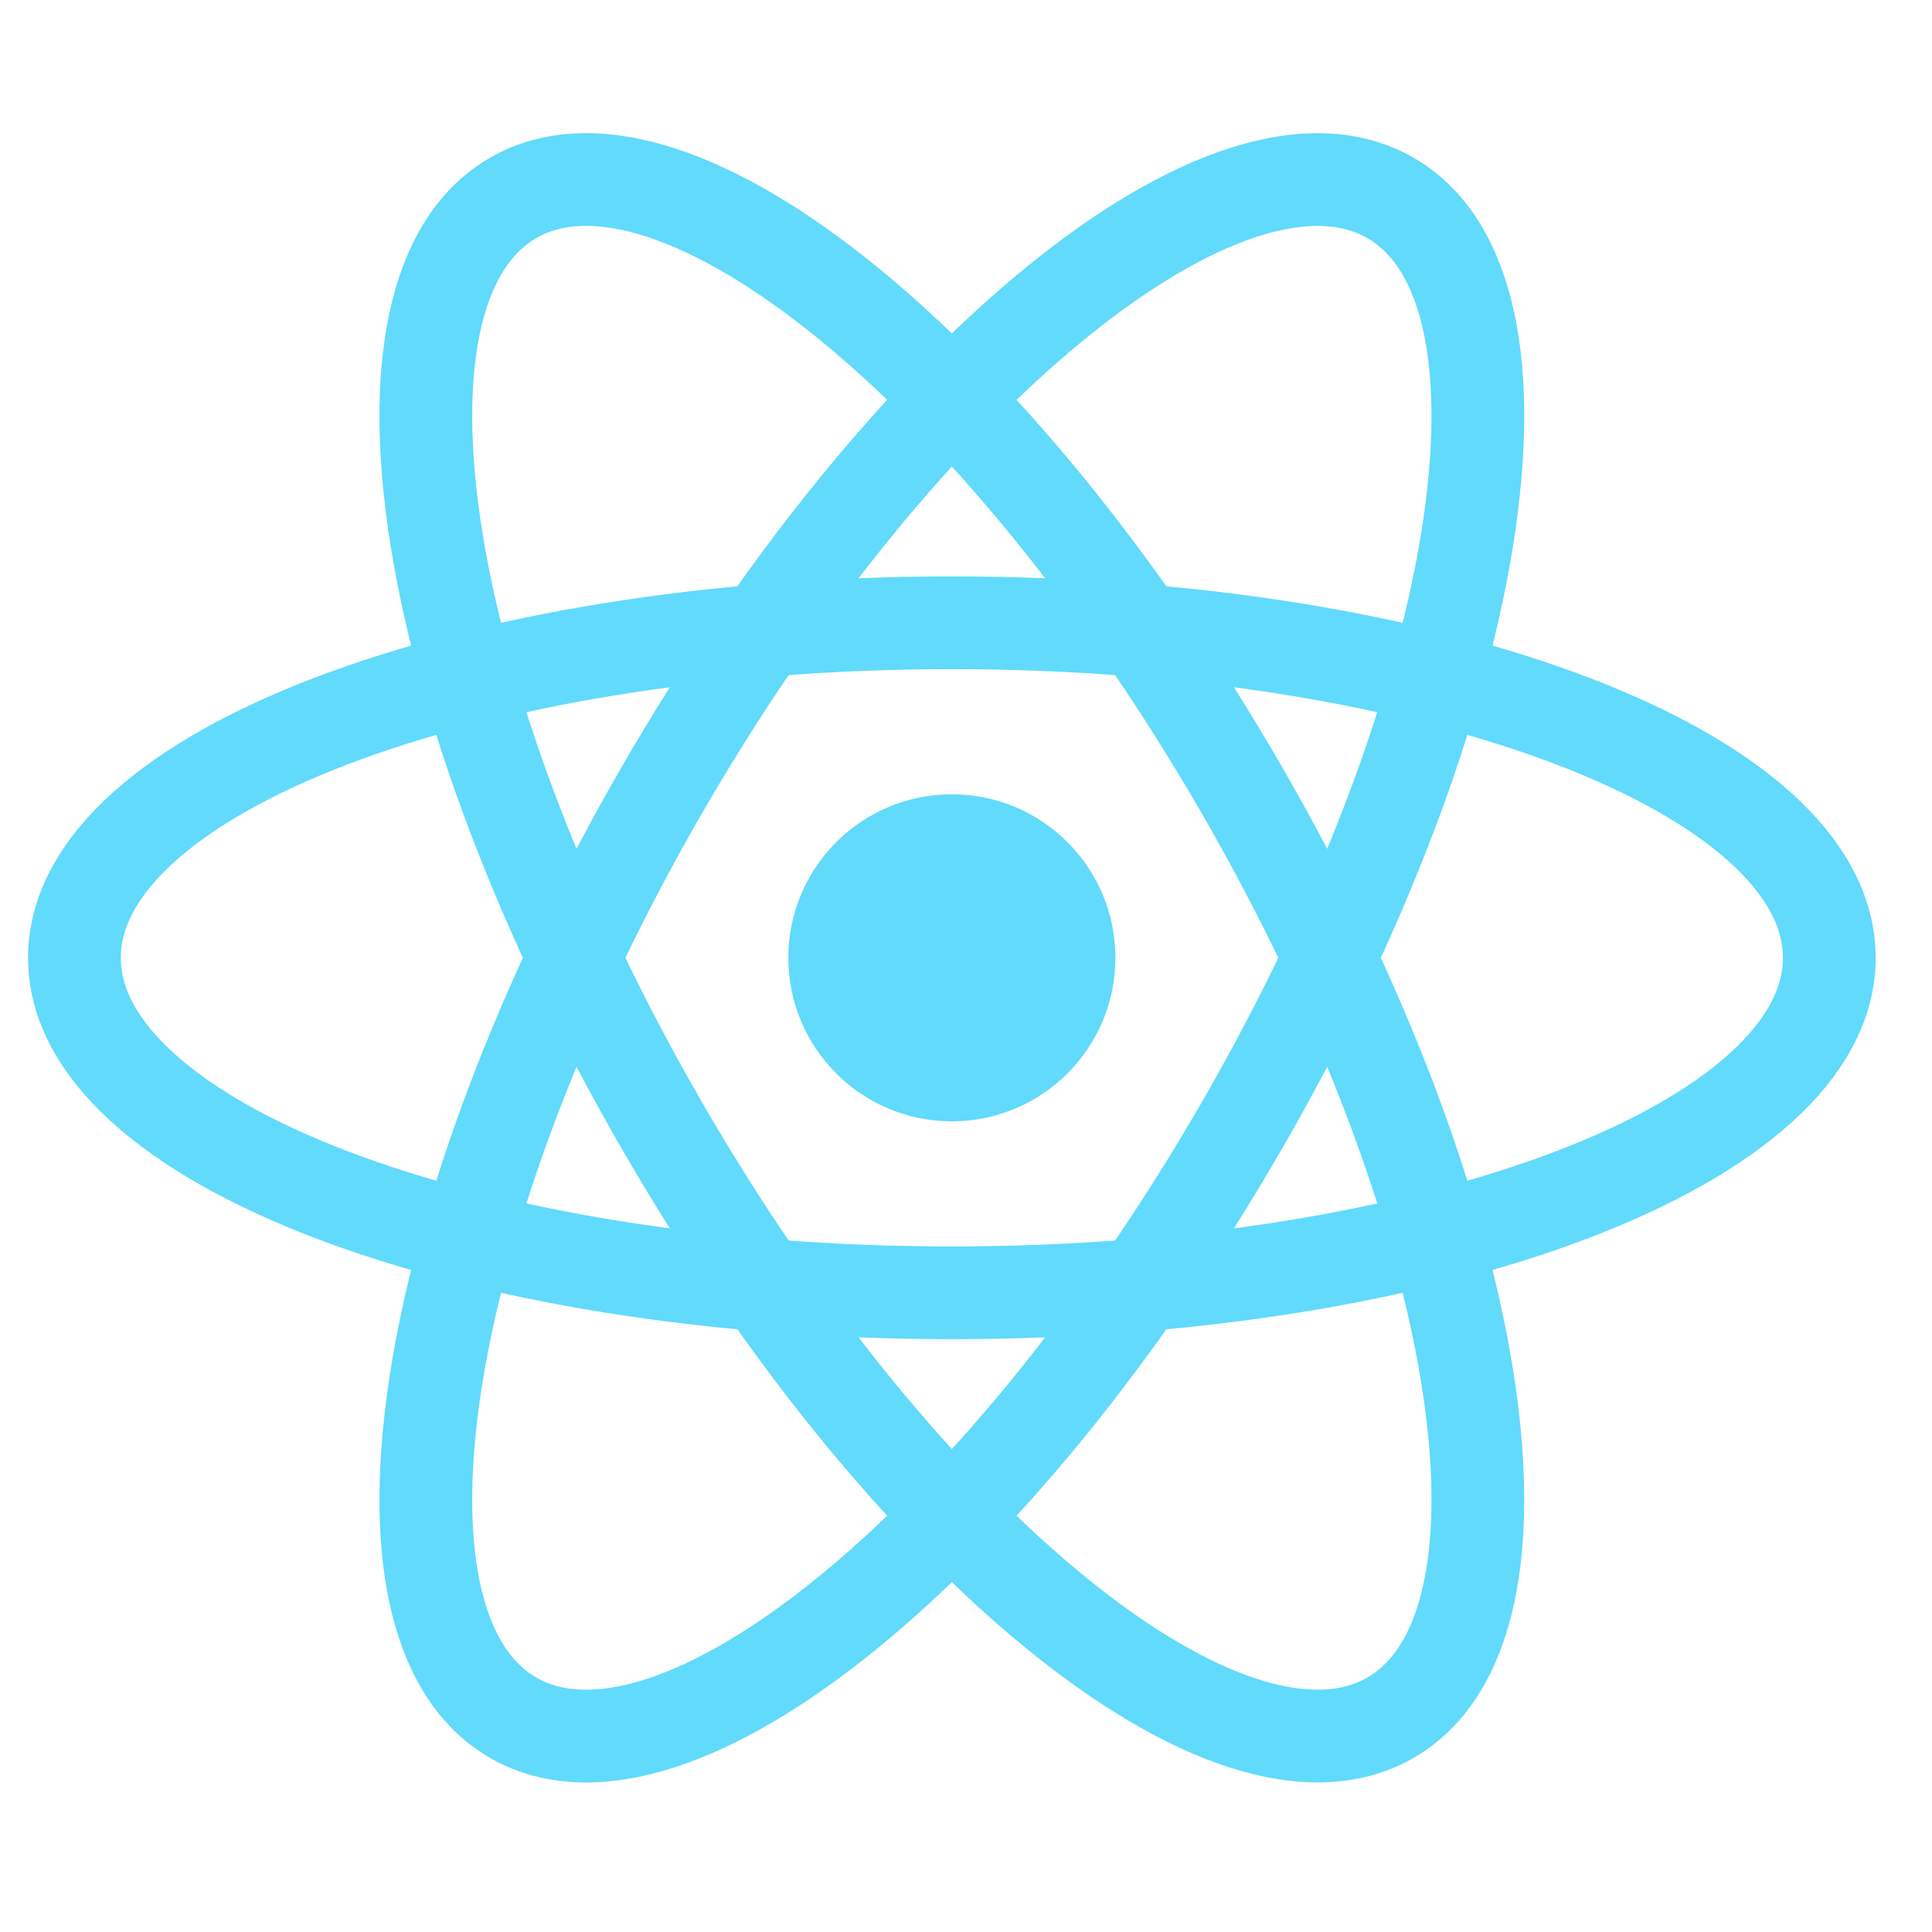
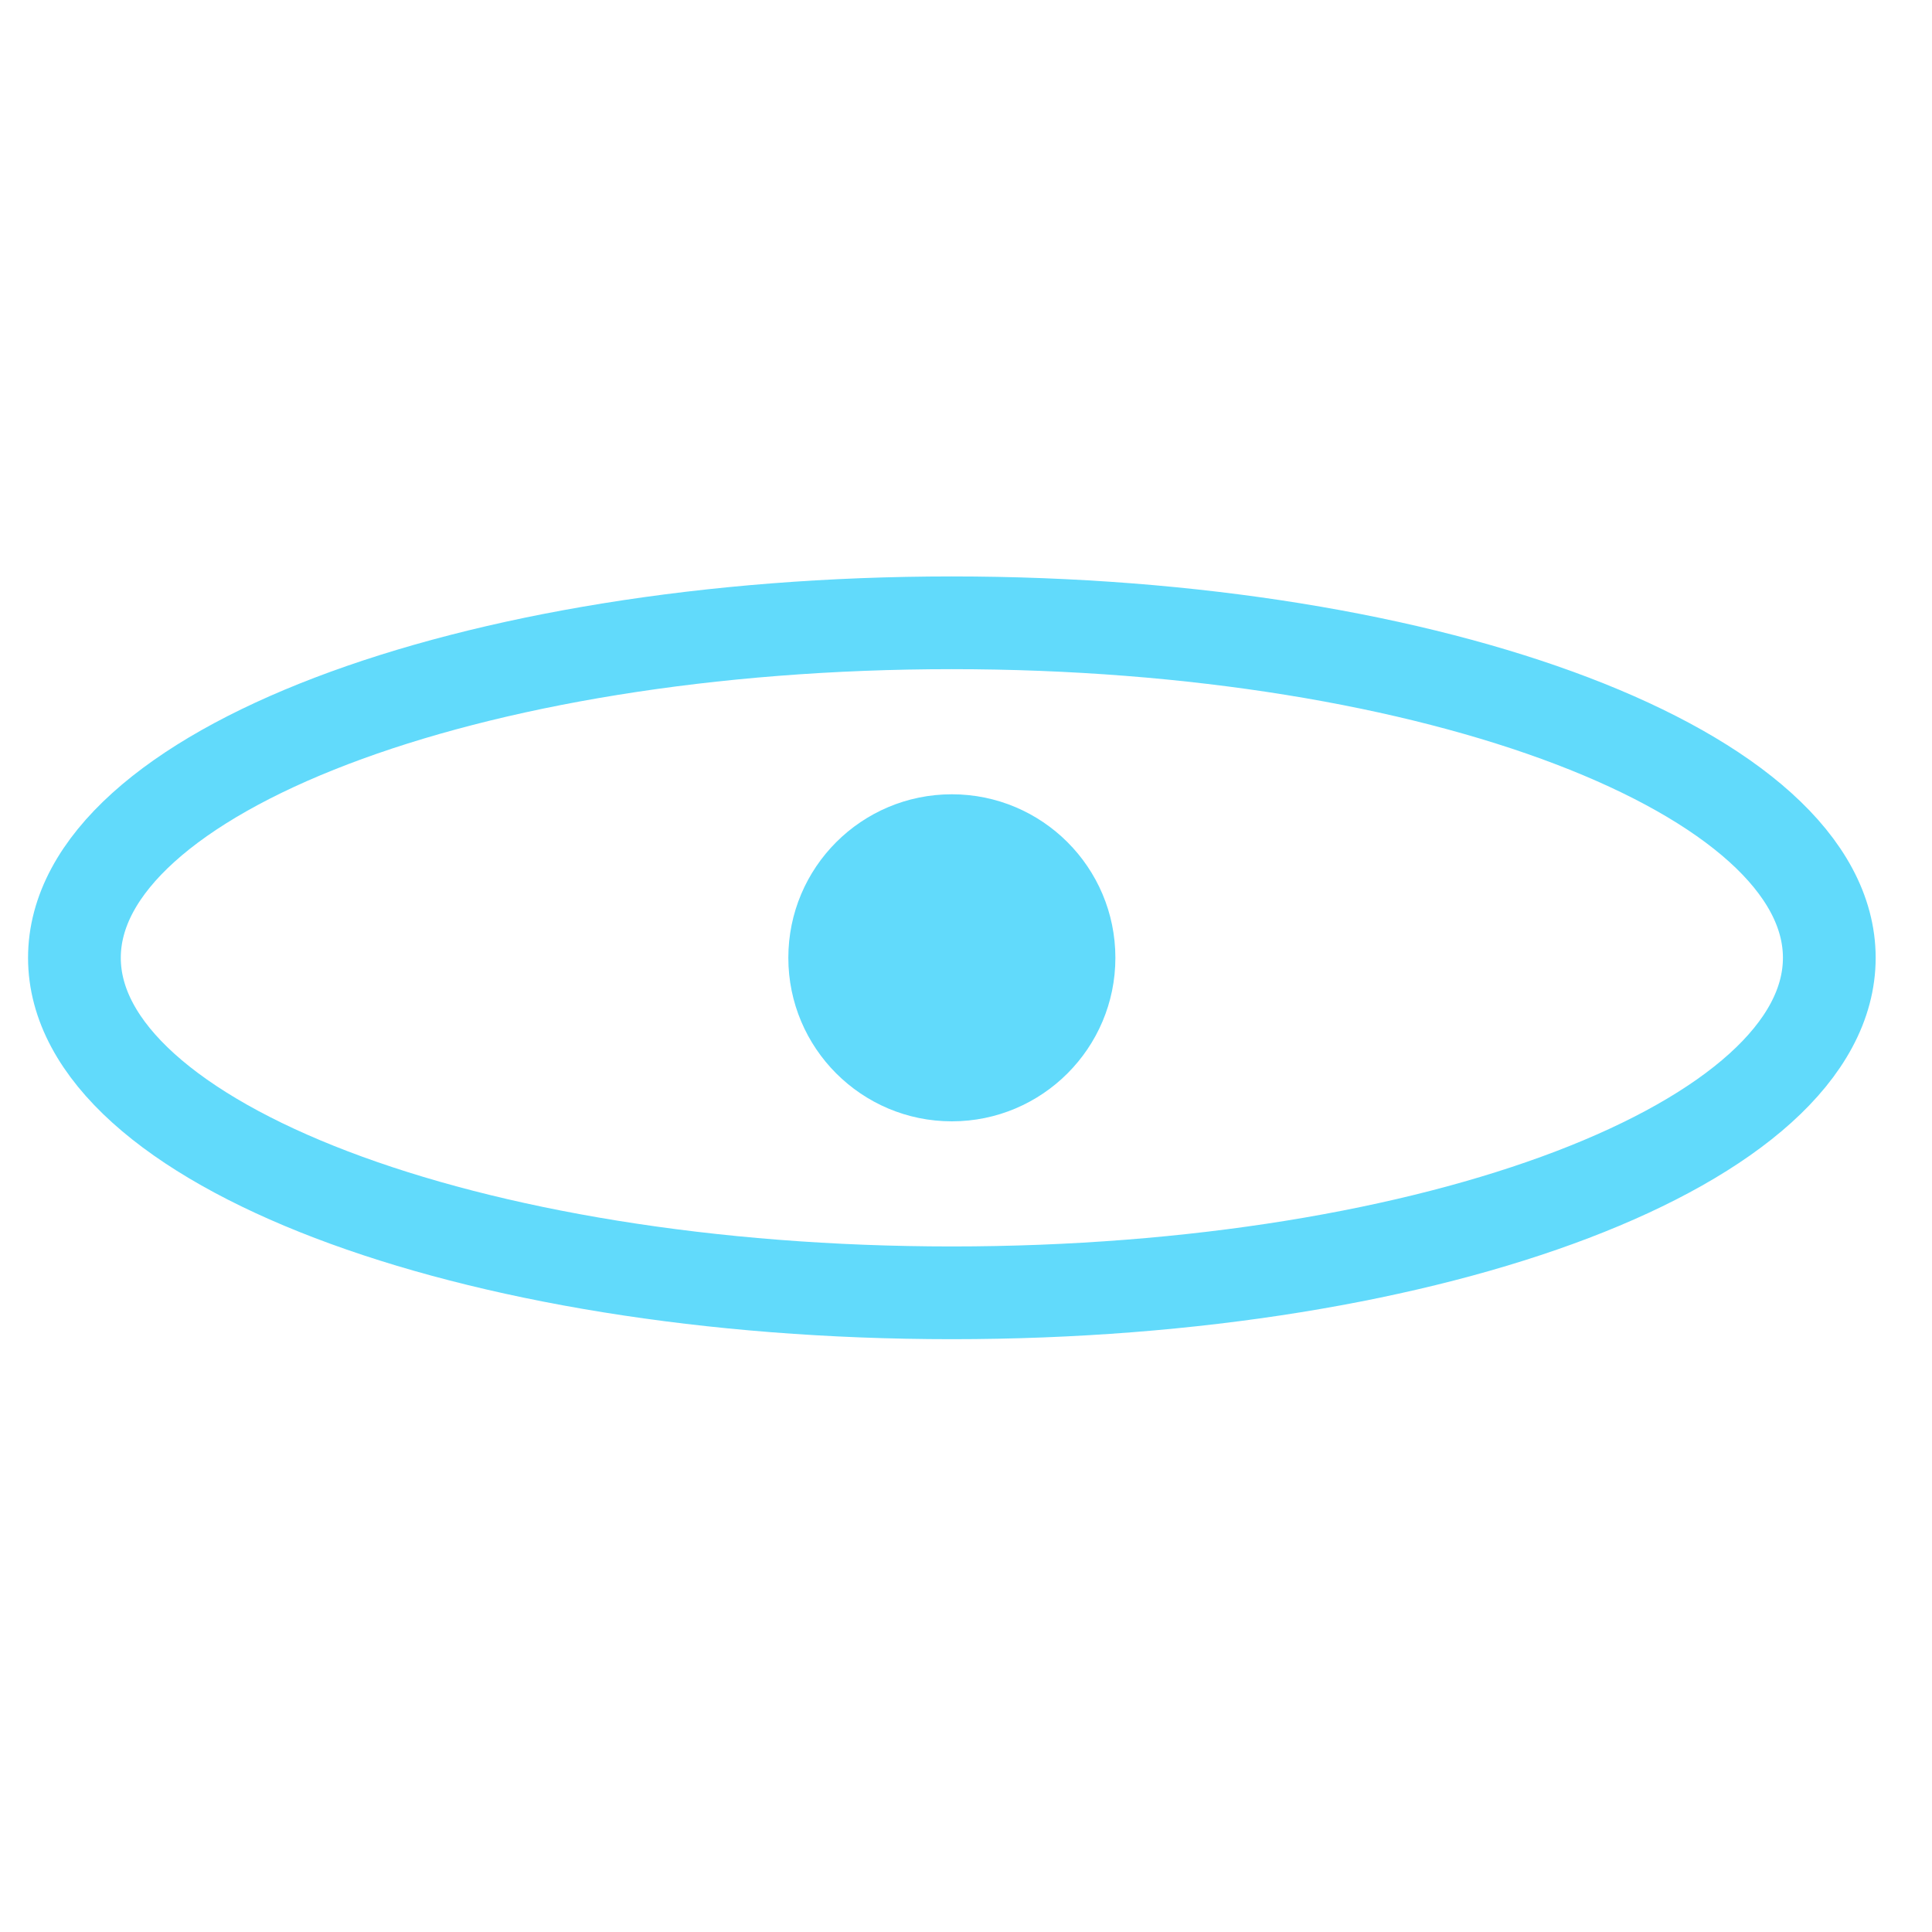
<svg xmlns="http://www.w3.org/2000/svg" width="25" height="25" viewBox="0 0 25 25" fill="none">
  <path d="M12.317 14.51C13.485 14.51 14.433 13.562 14.433 12.394C14.433 11.225 13.485 10.278 12.317 10.278C11.148 10.278 10.201 11.225 10.201 12.394C10.201 13.562 11.148 14.51 12.317 14.51Z" fill="#61DAFB" />
  <path d="M12.317 16.729C18.587 16.729 23.671 14.788 23.671 12.394C23.671 10 18.587 8.059 12.317 8.059C6.047 8.059 0.963 10 0.963 12.394C0.963 14.788 6.047 16.729 12.317 16.729Z" stroke="#61DAFB" stroke-width="1.2" />
-   <path d="M8.563 14.561C11.698 19.992 15.92 23.424 17.994 22.226C20.067 21.029 19.206 15.657 16.071 10.226C12.936 4.796 8.713 1.364 6.64 2.561C4.567 3.759 5.427 9.131 8.563 14.561Z" stroke="#61DAFB" stroke-width="1.2" />
-   <path d="M8.563 10.226C5.427 15.657 4.567 21.029 6.64 22.227C8.713 23.424 12.936 19.992 16.071 14.562C19.206 9.131 20.067 3.759 17.994 2.562C15.92 1.364 11.698 4.796 8.563 10.226Z" stroke="#61DAFB" stroke-width="1.2" />
</svg>